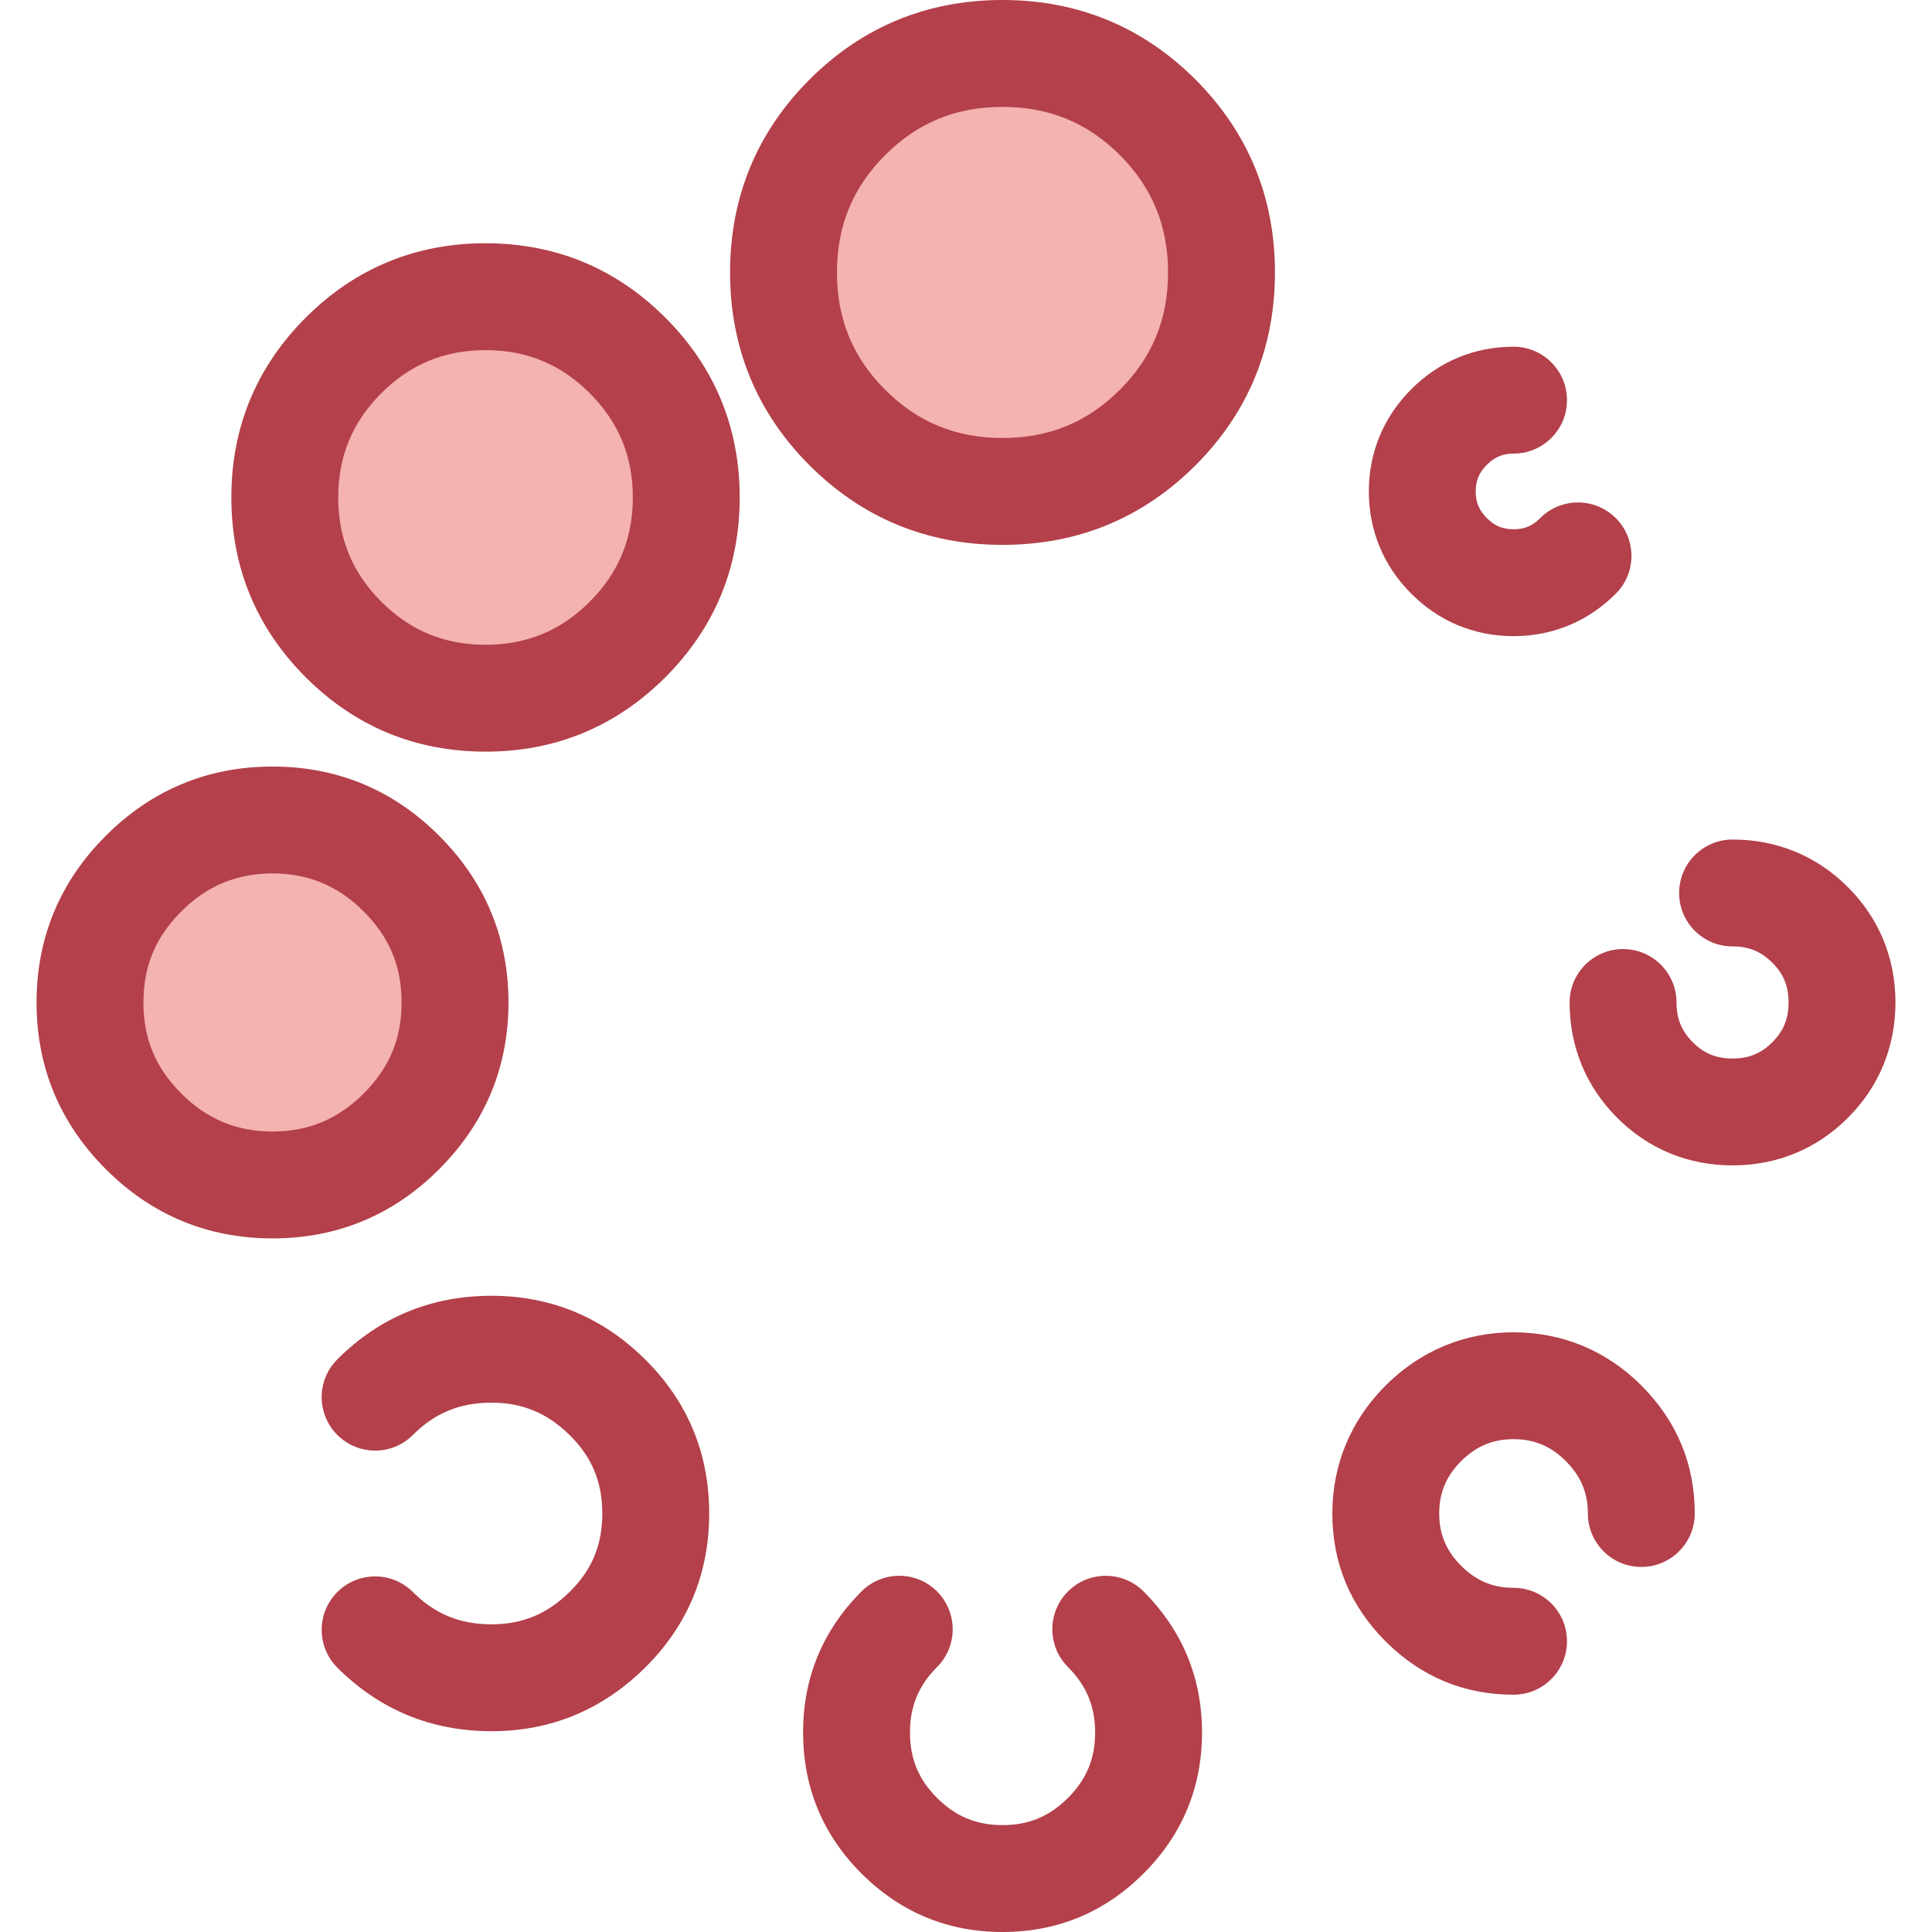
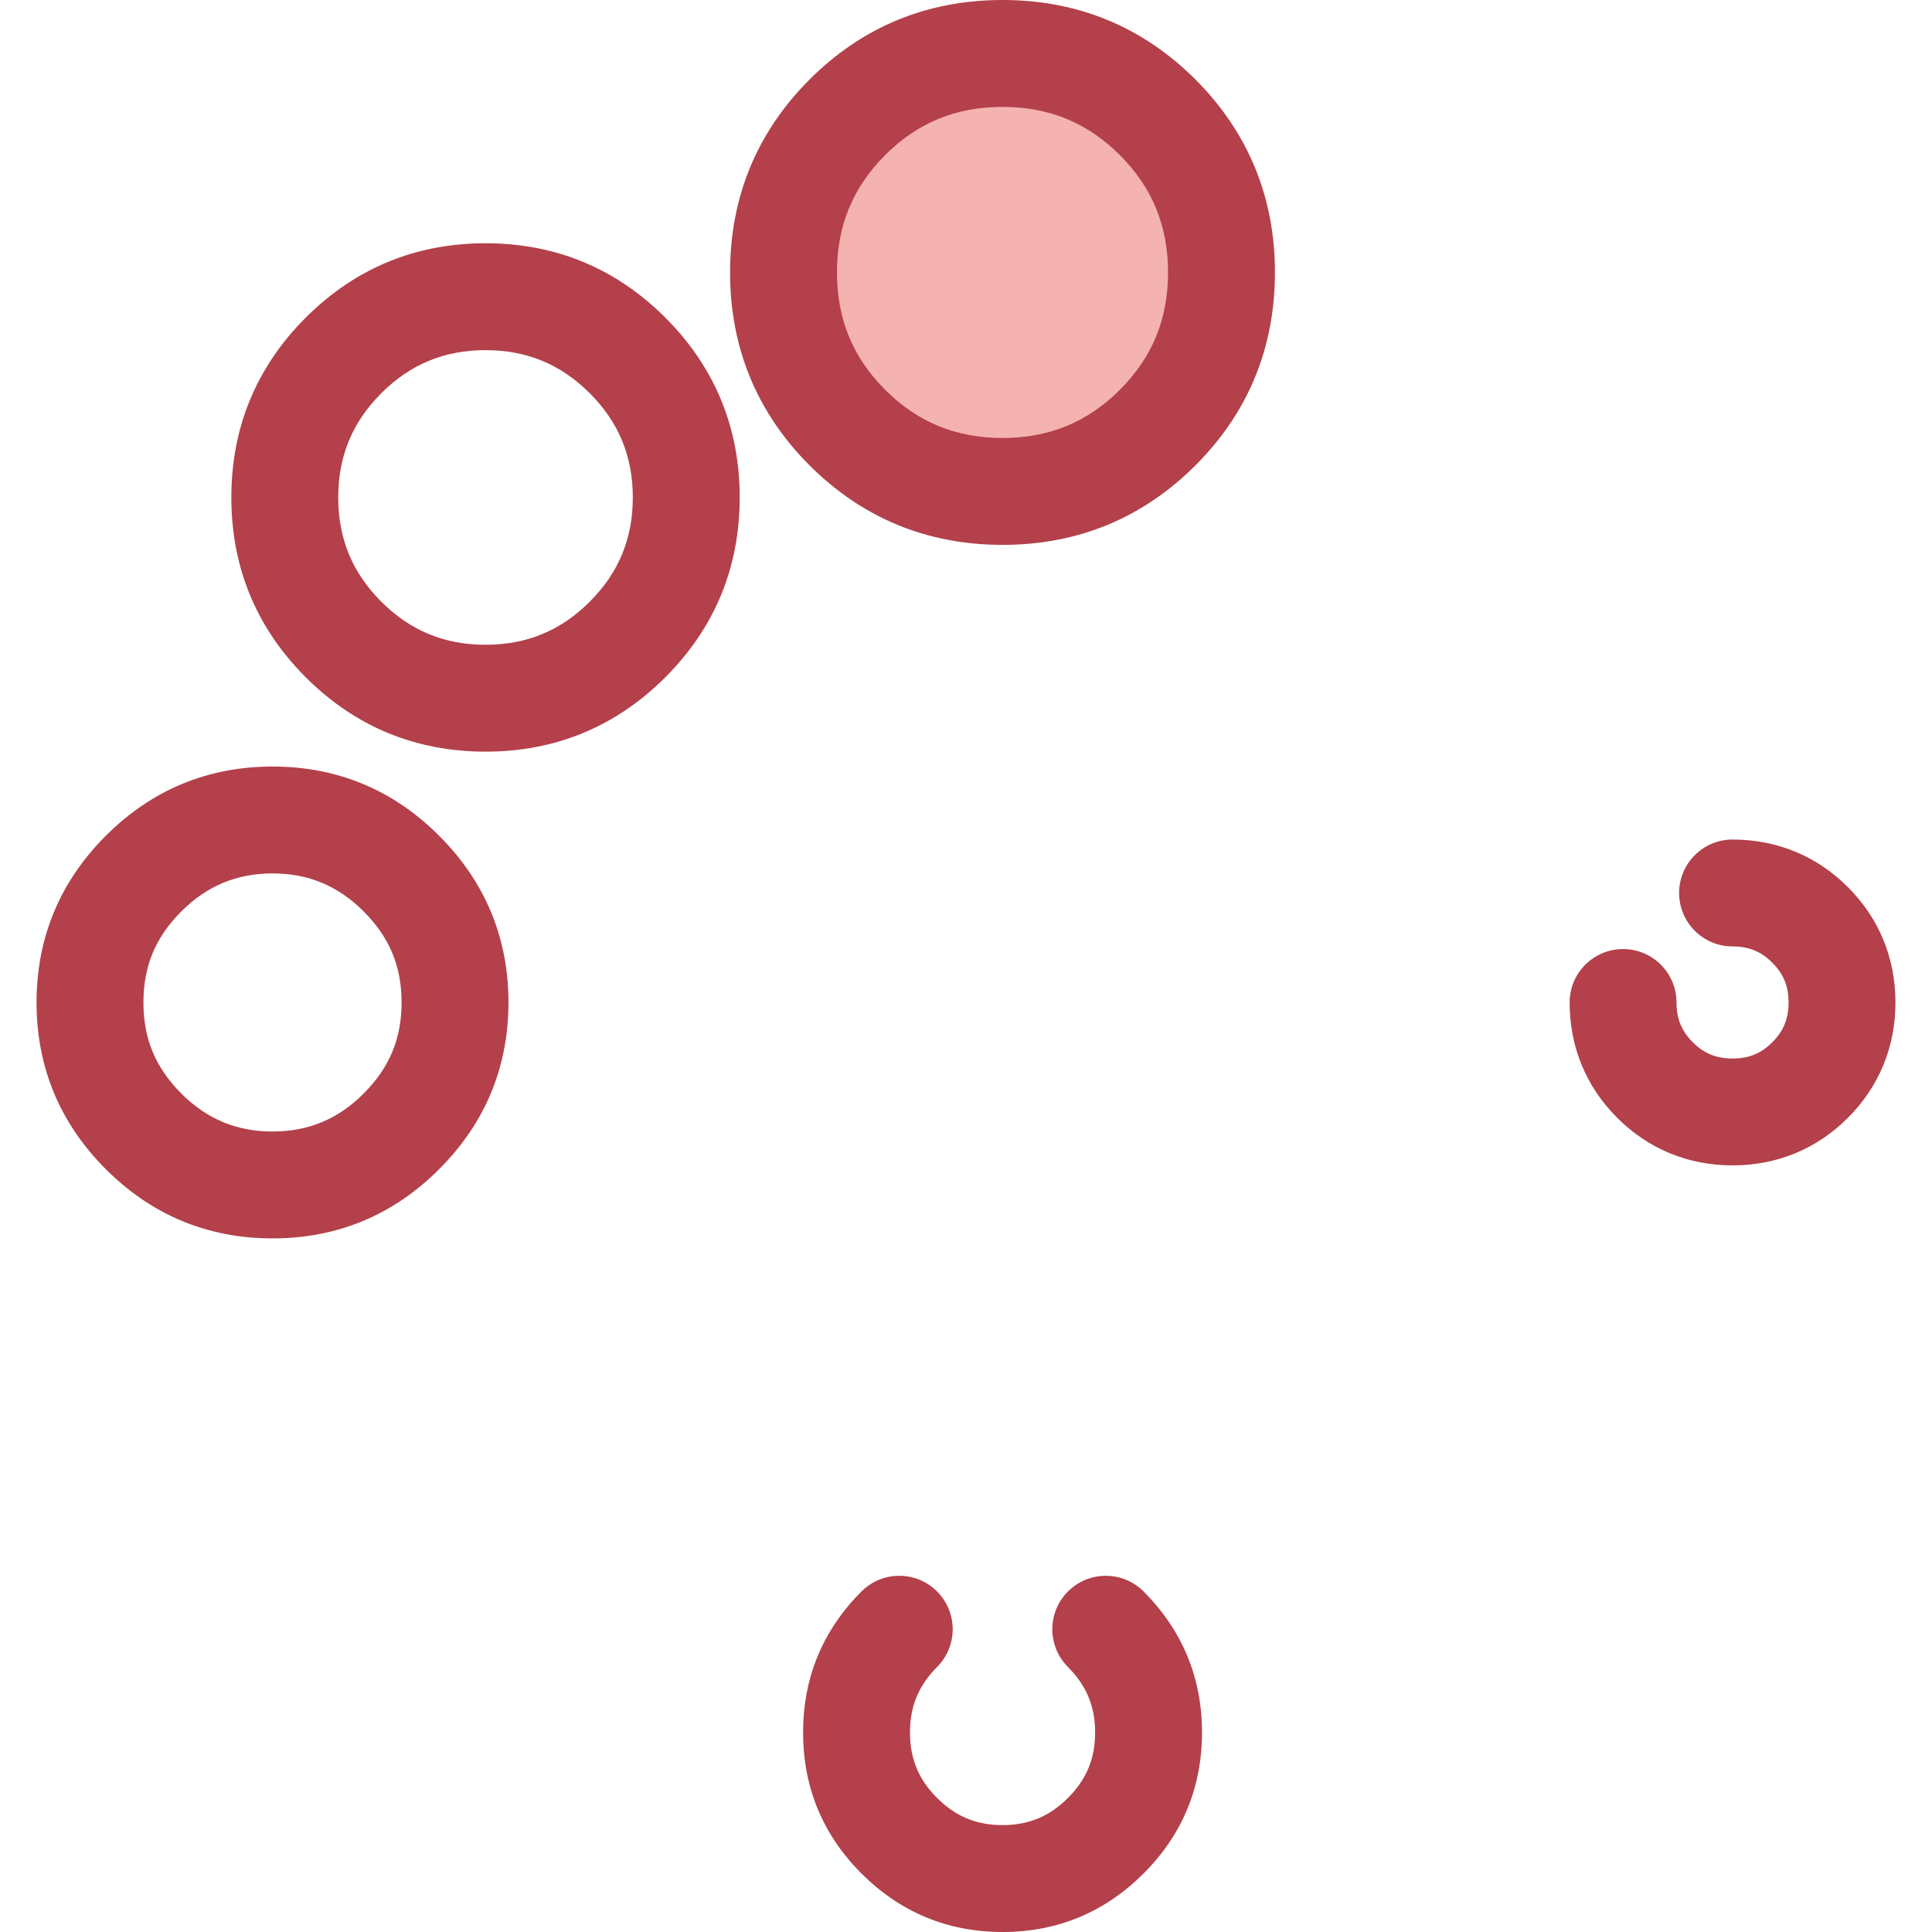
<svg xmlns="http://www.w3.org/2000/svg" height="800px" width="800px" version="1.1" id="Layer_1" viewBox="0 0 512 512" xml:space="preserve">
-   <path style="fill:#B3404A;" d="M130.244,458.789c-15.902,0-29.64-5.664-40.836-16.835c-5.536-5.525-5.548-14.491-0.023-20.03  c5.525-5.536,14.493-5.545,20.03-0.023c5.853,5.841,12.472,8.561,20.829,8.561c8.197,0,14.789-2.738,20.744-8.615  c5.885-5.812,8.628-12.409,8.628-20.757c0-8.345-2.743-14.94-8.631-20.754c-5.951-5.875-12.543-8.612-20.741-8.612  c-8.37,0-14.986,2.716-20.818,8.549c-5.531,5.532-14.498,5.531-20.029,0.001c-5.531-5.531-5.532-14.497,0-20.029  c11.177-11.18,24.921-16.848,40.847-16.848c15.688,0,29.361,5.645,40.643,16.781c11.317,11.179,17.055,24.941,17.055,40.912  c0,15.973-5.737,29.739-17.053,40.915C159.603,453.144,145.93,458.789,130.244,458.789z" />
-   <path style="fill:#F4B2B0;" d="M120.589,265.672c0-13.316-4.745-24.691-14.219-34.166c-9.456-9.475-20.852-14.201-34.148-14.201  c-13.302,0-24.696,4.726-34.172,14.201c-9.471,9.475-14.201,20.852-14.201,34.166c0,13.296,4.73,24.677,14.201,34.154  c9.475,9.475,20.87,14.201,34.172,14.201c13.296,0,24.691-4.726,34.148-14.201C115.844,290.35,120.589,278.969,120.589,265.672  L120.589,265.672z" />
  <g>
    <path style="fill:#B3404A;" d="M72.22,328.19c-17.144,0-32.011-6.174-44.186-18.349c-12.176-12.184-18.349-27.044-18.349-44.168   c0-17.136,6.172-31.999,18.346-44.179c12.18-12.179,27.047-18.351,44.189-18.351c17.151,0,32.014,6.176,44.172,18.358   c12.179,12.18,18.358,27.045,18.358,44.172c0,17.119-6.179,31.978-18.368,44.168C104.235,322.012,89.373,328.19,72.22,328.19z    M72.22,231.468c-9.49,0-17.392,3.287-24.157,10.053c-6.858,6.862-10.053,14.537-10.053,24.153c0,9.605,3.195,17.276,10.056,24.14   c6.761,6.761,14.664,10.051,24.155,10.051c9.488,0,17.379-3.284,24.123-10.044c6.88-6.88,10.081-14.551,10.081-24.148   c0-9.607-3.201-17.281-10.071-24.153C89.599,234.752,81.708,231.468,72.22,231.468z" />
-     <path style="fill:#B3404A;" d="M401.107,168.582c-10.393,0-19.768-3.895-27.116-11.264c-7.345-7.352-11.234-16.722-11.234-27.085   c0-10.352,3.889-19.715,11.244-27.078c7.348-7.369,16.725-11.271,27.105-11.271c7.822,0,14.163,6.342,14.163,14.163   s-6.341,14.163-14.163,14.163c-2.881,0-4.991,0.884-7.056,2.956c-2.083,2.085-2.969,4.195-2.969,7.067   c0,2.885,0.885,5.001,2.957,7.074c2.064,2.071,4.174,2.949,7.067,2.949c2.884,0,4.997-0.882,7.066-2.952   c5.531-5.532,14.498-5.533,20.029-0.001c5.532,5.529,5.532,14.497,0.001,20.029C420.846,164.692,411.475,168.582,401.107,168.582z" />
  </g>
-   <path style="fill:#F4B2B0;" d="M128.674,78.63c-14.725,0-27.266,5.185-37.645,15.565c-10.38,10.38-15.559,22.915-15.559,37.626  c0,14.729,5.181,27.266,15.559,37.645c10.38,10.384,22.934,15.565,37.645,15.565s27.248-5.181,37.632-15.565  c10.38-10.38,15.559-22.934,15.559-37.645s-5.181-27.248-15.559-37.626C155.922,83.815,143.387,78.63,128.674,78.63L128.674,78.63z" />
  <g>
    <path style="fill:#B3404A;" d="M128.676,199.194c-18.55,0-34.586-6.634-47.662-19.716c-13.075-13.075-19.706-29.112-19.706-47.656   c0-18.536,6.631-34.564,19.709-47.642c13.079-13.079,29.114-19.713,47.659-19.713c18.529,0,34.56,6.632,47.644,19.712   c13.079,13.076,19.71,29.107,19.71,47.644c0,18.548-6.631,34.581-19.709,47.659C163.24,192.561,147.211,199.194,128.676,199.194z    M128.676,92.793c-10.911,0-19.948,3.735-27.63,11.418c-7.679,7.678-11.412,16.711-11.412,27.612   c0,10.912,3.733,19.951,11.412,27.63c7.679,7.683,16.716,11.418,27.63,11.418c10.901,0,19.934-3.735,27.616-11.418   c7.679-7.679,11.412-16.718,11.412-27.63c0-10.901-3.733-19.934-11.412-27.612C148.607,96.528,139.573,92.793,128.676,92.793z" />
    <path style="fill:#B3404A;" d="M459.149,308.839c-11.779,0-22.357-4.365-30.59-12.623c-8.233-8.233-12.592-18.8-12.592-30.543   c0-7.821,6.341-14.163,14.163-14.163s14.163,6.342,14.163,14.163c0,4.301,1.33,7.549,4.311,10.533   c2.977,2.984,6.223,4.31,10.544,4.31c4.311,0,7.554-1.326,10.514-4.294c3.003-2.993,4.328-6.236,4.328-10.547   c0-4.321-1.324-7.569-4.294-10.529c-2.997-3.007-6.24-4.334-10.548-4.334c-7.822,0-14.163-6.342-14.163-14.163   s6.341-14.163,14.163-14.163c11.771,0,22.343,4.368,30.577,12.63c8.226,8.196,12.591,18.774,12.591,30.556   c0,11.772-4.365,22.343-12.625,30.576C481.493,304.474,470.921,308.839,459.149,308.839z" />
-     <path style="fill:#B3404A;" d="M401.107,449.114c-13.103,0-24.509-4.75-33.9-14.115c-9.379-9.387-14.125-20.79-14.125-33.909   c0-12.945,4.878-24.669,14.106-33.904c9.243-9.236,20.968-14.113,33.918-14.113c12.941,0,24.659,4.878,33.89,14.109   c9.383,9.41,14.133,20.814,14.133,33.909c0,7.821-6.341,14.163-14.163,14.163s-14.163-6.342-14.163-14.163   c0-5.475-1.86-9.89-5.851-13.894c-3.953-3.951-8.356-5.8-13.847-5.8c-5.504,0-9.917,1.848-13.888,5.815   c-3.961,3.966-5.811,8.377-5.811,13.877c0,5.49,1.848,9.897,5.818,13.87c3.981,3.971,8.397,5.828,13.88,5.828   c7.822,0,14.163,6.342,14.163,14.163C415.268,442.771,408.929,449.114,401.107,449.114z" />
    <path style="fill:#B3404A;" d="M265.688,512c-14.515,0-27.093-5.216-37.388-15.503c-10.268-10.267-15.473-22.84-15.473-37.377   c0-14.506,5.201-27.074,15.457-37.356c5.523-5.539,14.49-5.55,20.029-0.025c5.538,5.523,5.548,14.491,0.024,20.03   c-4.902,4.914-7.185,10.427-7.185,17.351c0,6.94,2.279,12.45,7.172,17.344c4.922,4.919,10.441,7.21,17.364,7.21   c6.907,0,12.418-2.292,17.342-7.213c4.903-4.903,7.189-10.415,7.189-17.341c0-6.91-2.289-12.424-7.203-17.351   c-5.523-5.538-5.514-14.506,0.024-20.03c5.538-5.522,14.506-5.512,20.029,0.026c10.269,10.295,15.476,22.863,15.476,37.356   c0,14.523-5.21,27.098-15.488,37.374C292.759,506.784,280.188,512,265.688,512z" />
  </g>
  <path style="fill:#F4B2B0;" d="M265.688,14.163c-16.126,0-29.84,5.635-41.129,16.919c-11.283,11.288-16.919,25.003-16.919,41.123  c0,16.126,5.635,29.821,16.919,41.11c11.289,11.283,25.003,16.919,41.129,16.919c16.121,0,29.817-5.635,41.105-16.919  c11.283-11.288,16.919-24.985,16.919-41.11c0-16.121-5.635-29.817-16.919-41.123C295.504,19.817,281.808,14.163,265.688,14.163  L265.688,14.163z" />
  <path style="fill:#B3404A;" d="M265.688,144.397c-19.951,0-37.157-7.087-51.142-21.066c-13.981-13.987-21.069-31.188-21.069-51.126  c0-19.95,7.087-37.153,21.066-51.136C228.529,7.087,245.736,0,265.688,0c19.913,0,37.108,7.084,51.109,21.057  c13.993,14.021,21.077,31.223,21.077,51.147c0,19.938-7.087,37.139-21.066,51.122C302.823,137.308,285.624,144.397,265.688,144.397z   M265.688,28.326c-12.34,0-22.517,4.178-31.116,12.773c-8.591,8.593-12.769,18.77-12.769,31.107  c0,12.327,4.178,22.499,12.773,31.097c8.594,8.59,18.771,12.769,31.111,12.769c12.324,0,22.495-4.178,31.092-12.773  c8.591-8.594,12.769-18.767,12.769-31.093c0-12.322-4.181-22.502-12.78-31.12C288.17,32.506,277.997,28.326,265.688,28.326z" />
</svg>